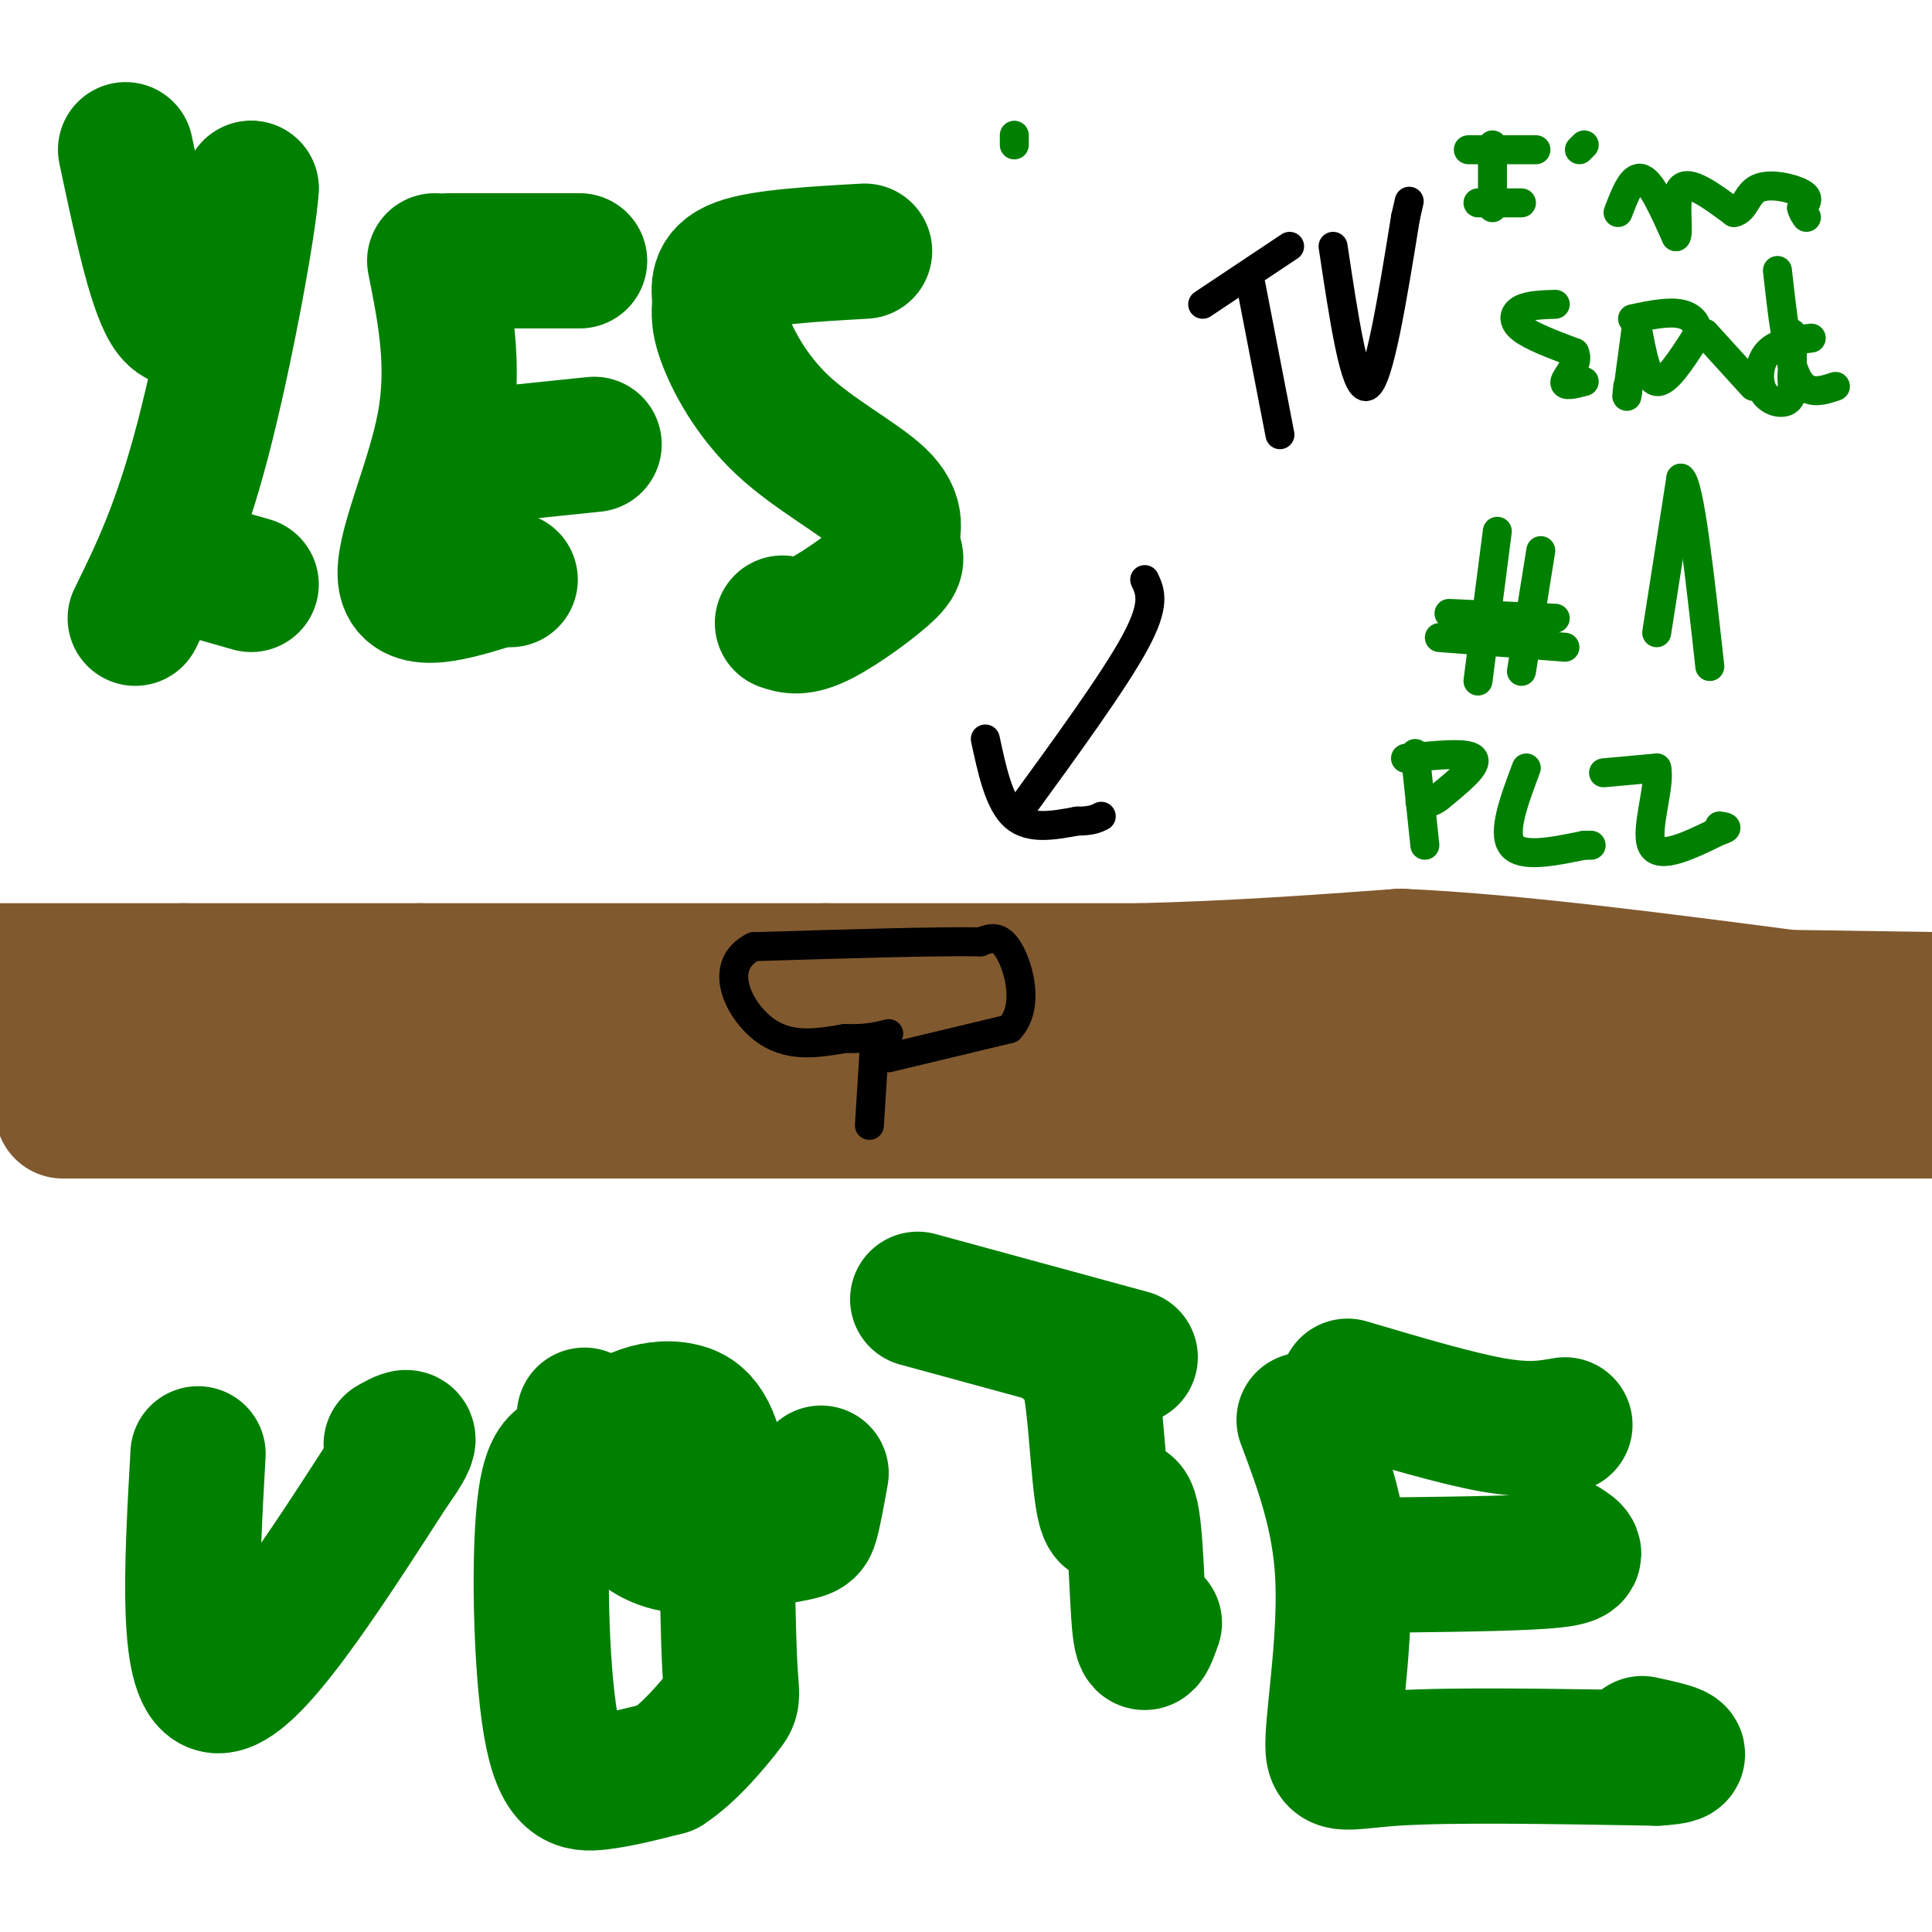
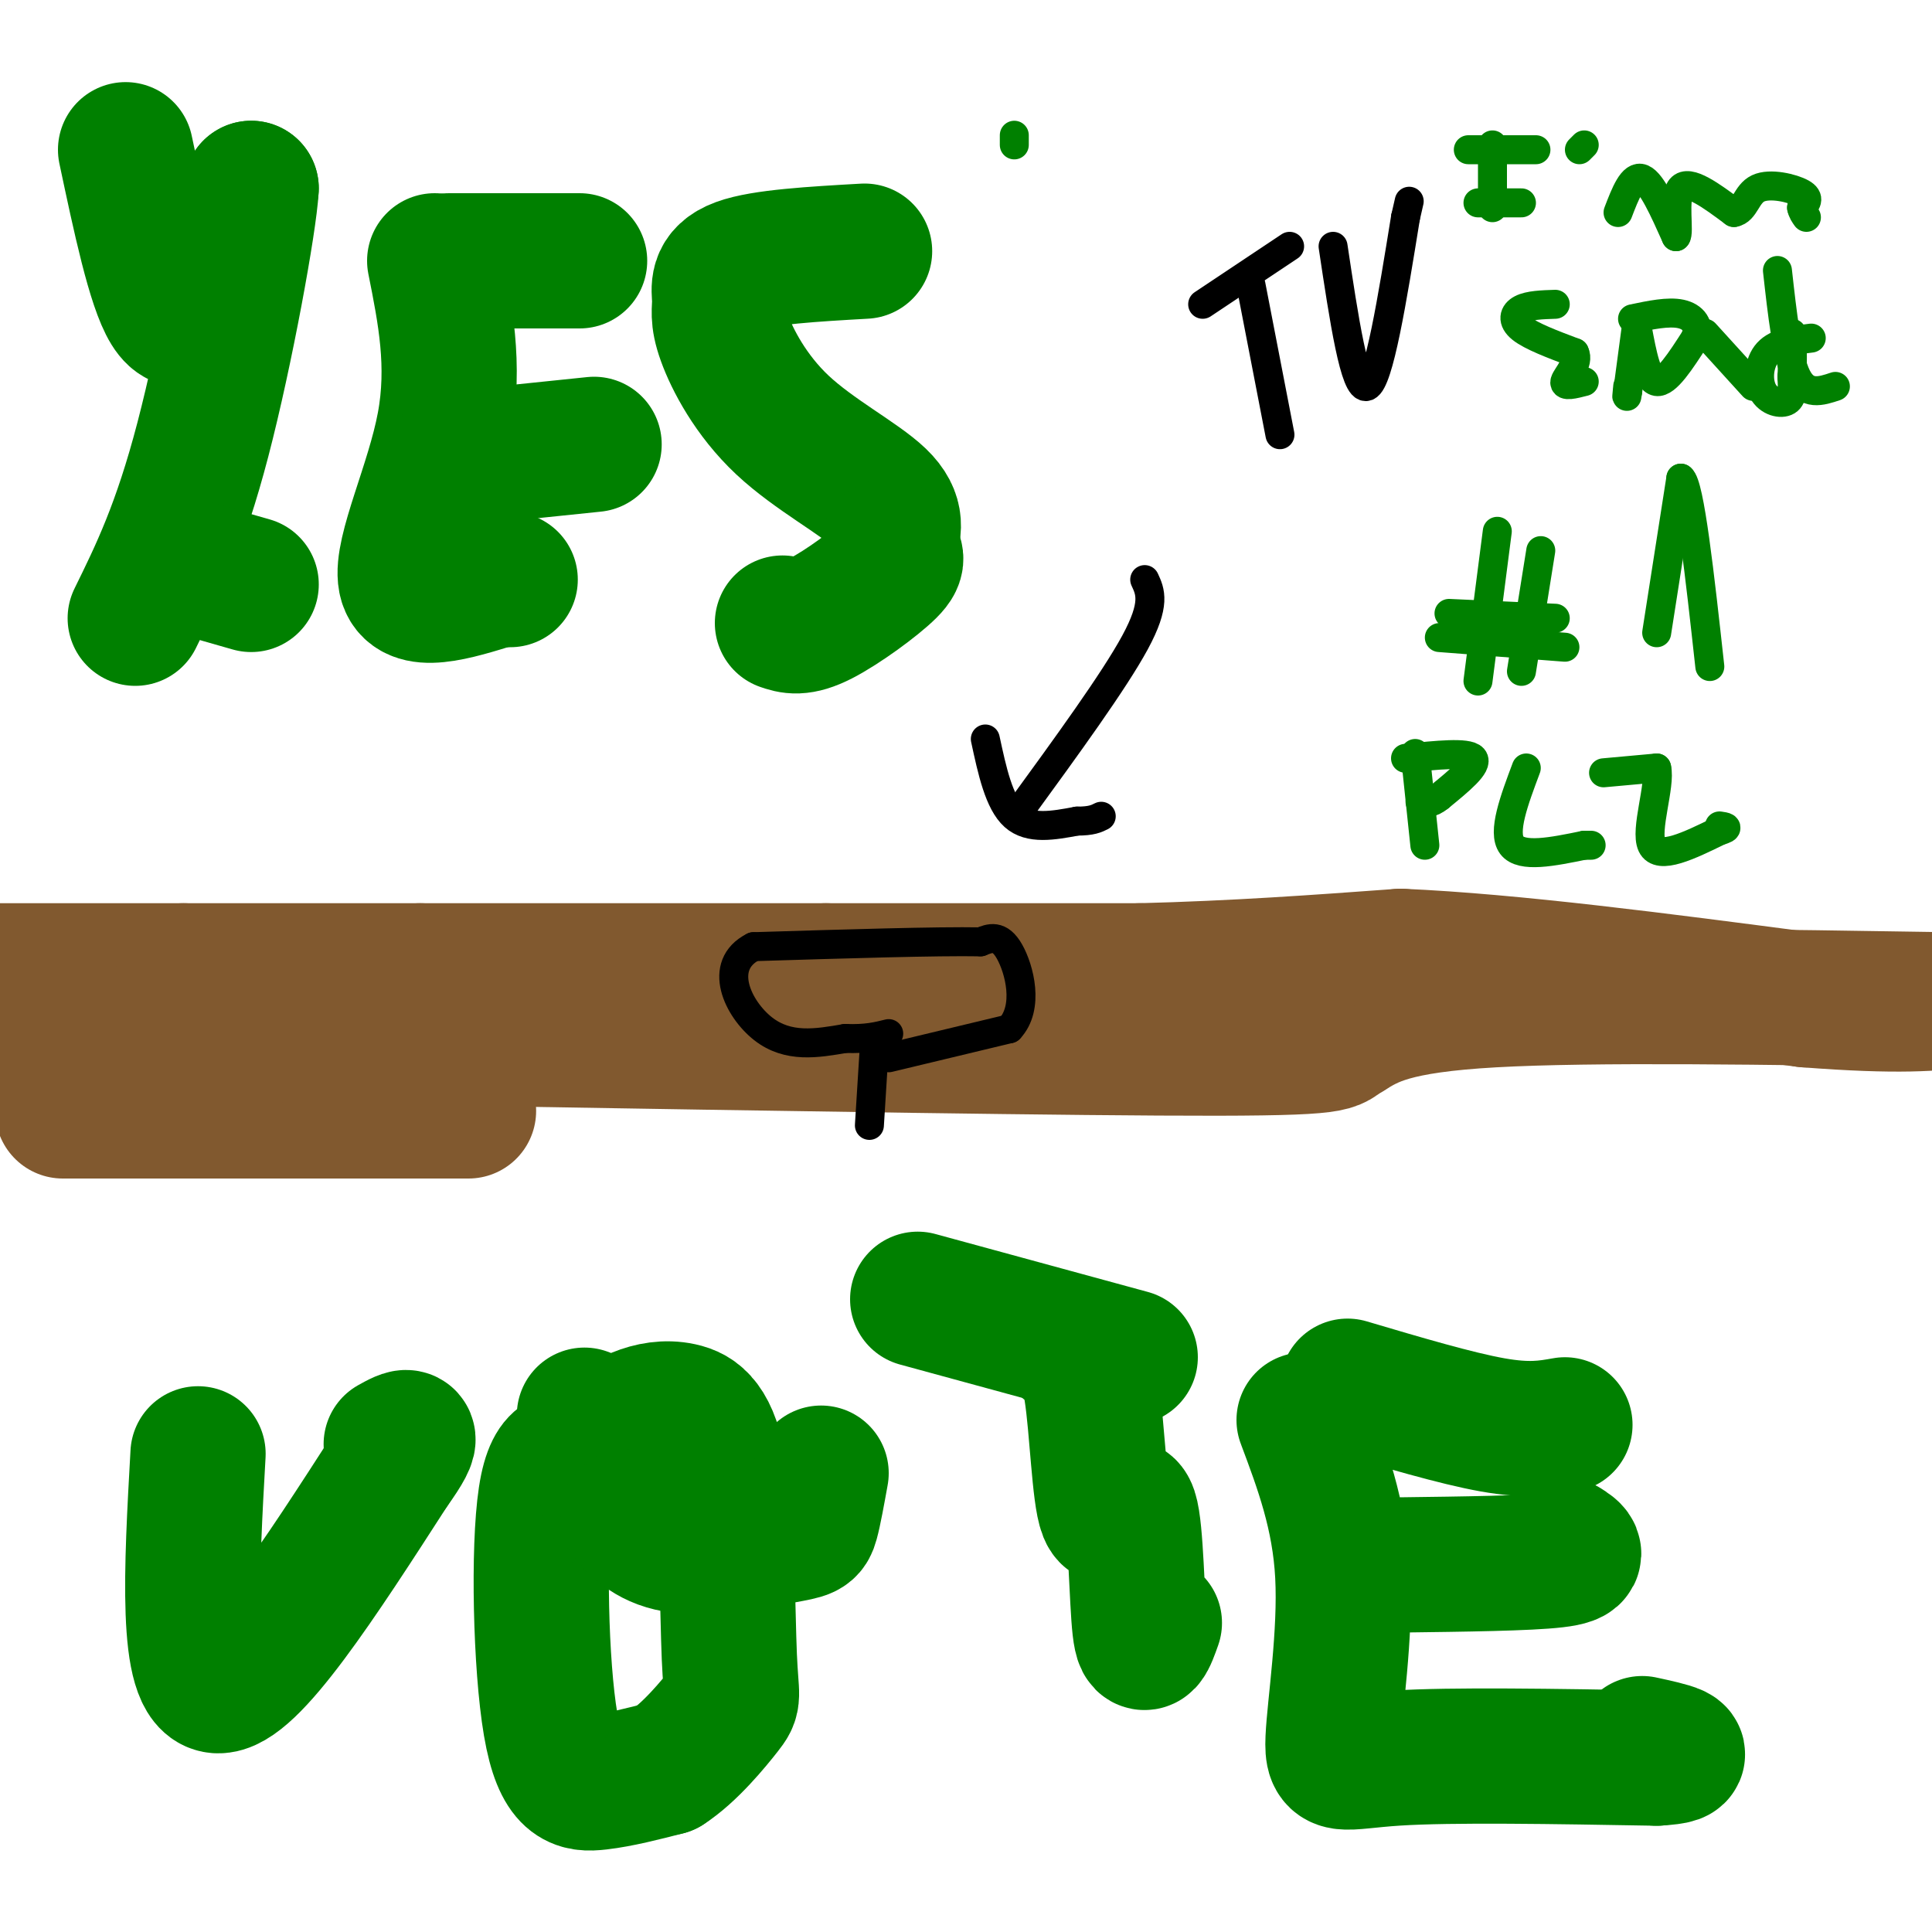
<svg xmlns="http://www.w3.org/2000/svg" viewBox="0 0 400 400" version="1.1">
  <g fill="none" stroke="#81592f" stroke-width="28" stroke-linecap="round" stroke-linejoin="round">
    <path d="M13,230c0.000,0.000 84.000,0.000 84,0" />
-     <path d="M97,230c62.833,0.000 177.917,0.000 293,0" />
-     <path d="M390,230c51.333,0.000 33.167,0.000 15,0" />
    <path d="M403,207c-36.667,-0.583 -73.333,-1.167 -94,0c-20.667,1.167 -25.333,4.083 -30,7" />
    <path d="M279,214c-3.911,1.844 1.311,2.956 -27,3c-28.311,0.044 -90.156,-0.978 -152,-2" />
    <path d="M100,215c-42.667,-0.667 -73.333,-1.333 -104,-2" />
    <path d="M0,201c0.000,0.000 38.000,0.000 38,0" />
    <path d="M38,201c14.500,0.000 31.750,0.000 49,0" />
    <path d="M87,201c22.167,0.000 53.083,0.000 84,0" />
    <path d="M171,201c24.833,0.000 44.917,0.000 65,0" />
    <path d="M236,201c19.833,-0.500 36.917,-1.750 54,-3" />
    <path d="M290,198c23.000,1.000 53.500,5.000 84,9" />
    <path d="M374,207c19.500,1.500 26.250,0.750 33,0" />
  </g>
  <g fill="none" stroke="#000000" stroke-width="6" stroke-linecap="round" stroke-linejoin="round">
    <path d="M181,217c0.000,0.000 -1.000,16.000 -1,16" />
    <path d="M184,219c0.000,0.000 25.000,-6.000 25,-6" />
    <path d="M209,213c4.156,-4.400 2.044,-12.400 0,-16c-2.044,-3.600 -4.022,-2.800 -6,-2" />
    <path d="M203,195c-8.833,-0.167 -27.917,0.417 -47,1" />
    <path d="M156,196c-7.622,3.844 -3.178,12.956 2,17c5.178,4.044 11.089,3.022 17,2" />
    <path d="M175,215c4.333,0.167 6.667,-0.417 9,-1" />
    <path d="M237,120c1.167,2.500 2.333,5.000 -2,13c-4.333,8.000 -14.167,21.500 -24,35" />
    <path d="M204,153c1.417,6.583 2.833,13.167 6,16c3.167,2.833 8.083,1.917 13,1" />
    <path d="M223,170c3.000,0.000 4.000,-0.500 5,-1" />
    <path d="M259,59c0.000,0.000 6.000,31.000 6,31" />
    <path d="M249,63c0.000,0.000 18.000,-12.000 18,-12" />
    <path d="M276,51c2.250,15.000 4.500,30.000 7,29c2.500,-1.000 5.250,-18.000 8,-35" />
    <path d="M291,45c1.333,-5.833 0.667,-2.917 0,0" />
  </g>
  <g fill="none" stroke="#008000" stroke-width="28" stroke-linecap="round" stroke-linejoin="round">
    <path d="M41,301c-1.333,23.750 -2.667,47.500 4,48c6.667,0.500 21.333,-22.250 36,-45" />
    <path d="M81,304c6.000,-8.333 3.000,-6.667 0,-5" />
    <path d="M121,293c0.343,4.222 0.686,8.443 -1,9c-1.686,0.557 -5.400,-2.552 -7,8c-1.600,10.552 -1.085,34.764 1,47c2.085,12.236 5.738,12.496 10,12c4.262,-0.496 9.131,-1.748 14,-3" />
    <path d="M138,366c4.817,-3.076 9.859,-9.265 12,-12c2.141,-2.735 1.383,-2.017 1,-11c-0.383,-8.983 -0.389,-27.669 -2,-38c-1.611,-10.331 -4.827,-12.307 -8,-13c-3.173,-0.693 -6.304,-0.103 -9,1c-2.696,1.103 -4.957,2.720 -6,6c-1.043,3.280 -0.870,8.223 0,11c0.870,2.777 2.435,3.389 4,4" />
    <path d="M130,314c1.927,2.083 4.743,5.290 11,6c6.257,0.710 15.954,-1.078 21,-2c5.046,-0.922 5.442,-0.978 6,-3c0.558,-2.022 1.279,-6.011 2,-10" />
    <path d="M221,279c1.914,0.780 3.828,1.560 5,9c1.172,7.440 1.603,21.541 3,25c1.397,3.459 3.761,-3.722 5,0c1.239,3.722 1.354,18.349 2,24c0.646,5.651 1.823,2.325 3,-1" />
    <path d="M190,269c0.000,0.000 44.000,12.000 44,12" />
    <path d="M270,294c3.673,9.798 7.345,19.595 8,32c0.655,12.405 -1.708,27.417 -2,34c-0.292,6.583 1.488,4.738 13,4c11.512,-0.738 32.756,-0.369 54,0" />
    <path d="M343,364c8.500,-0.500 2.750,-1.750 -3,-3" />
    <path d="M290,324c13.167,-0.167 26.333,-0.333 32,-1c5.667,-0.667 3.833,-1.833 2,-3" />
    <path d="M279,287c11.250,3.333 22.500,6.667 30,8c7.500,1.333 11.250,0.667 15,0" />
    <path d="M26,31c2.978,14.044 5.956,28.089 9,33c3.044,4.911 6.156,0.689 9,-5c2.844,-5.689 5.422,-12.844 8,-20" />
    <path d="M52,39c-0.356,6.800 -5.244,33.800 -10,52c-4.756,18.200 -9.378,27.600 -14,37" />
    <path d="M38,117c0.000,0.000 14.000,4.000 14,4" />
    <path d="M90,54c2.156,10.800 4.311,21.600 2,34c-2.311,12.400 -9.089,26.400 -8,32c1.089,5.600 10.044,2.800 19,0" />
    <path d="M103,120c3.500,0.000 2.750,0.000 2,0" />
    <path d="M94,95c0.000,0.000 29.000,-3.000 29,-3" />
    <path d="M93,54c0.000,0.000 27.000,0.000 27,0" />
    <path d="M179,52c-10.561,0.600 -21.122,1.199 -26,3c-4.878,1.801 -4.072,4.803 -4,7c0.072,2.197 -0.589,3.589 1,8c1.589,4.411 5.428,11.841 12,18c6.572,6.159 15.878,11.045 20,15c4.122,3.955 3.061,6.977 2,10" />
    <path d="M184,113c1.048,2.095 2.667,2.333 0,5c-2.667,2.667 -9.619,7.762 -14,10c-4.381,2.238 -6.190,1.619 -8,1" />
  </g>
  <g fill="none" stroke="#008000" stroke-width="6" stroke-linecap="round" stroke-linejoin="round">
    <path d="M310,110c0.000,0.000 -4.000,31.000 -4,31" />
    <path d="M319,114c0.000,0.000 -4.000,25.000 -4,25" />
    <path d="M300,127c0.000,0.000 22.000,1.000 22,1" />
    <path d="M298,132c0.000,0.000 26.000,2.000 26,2" />
    <path d="M343,131c0.000,0.000 5.000,-32.000 5,-32" />
    <path d="M348,99c1.833,1.167 3.917,20.083 6,39" />
    <path d="M293,156c0.000,0.000 2.000,19.000 2,19" />
    <path d="M291,157c6.417,-0.667 12.833,-1.333 14,0c1.167,1.333 -2.917,4.667 -7,8" />
    <path d="M298,165c-1.833,1.500 -2.917,1.250 -4,1" />
    <path d="M316,159c-2.500,6.667 -5.000,13.333 -3,16c2.000,2.667 8.500,1.333 15,0" />
    <path d="M328,175c2.500,0.000 1.250,0.000 0,0" />
    <path d="M332,160c0.000,0.000 11.000,-1.000 11,-1" />
    <path d="M343,159c0.867,3.533 -2.467,12.867 -1,16c1.467,3.133 7.733,0.067 14,-3" />
    <path d="M356,172c2.333,-0.667 1.167,-0.833 0,-1" />
    <path d="M309,30c0.000,0.000 0.000,13.000 0,13" />
    <path d="M304,31c0.000,0.000 14.000,0.000 14,0" />
    <path d="M306,42c0.000,0.000 9.000,0.000 9,0" />
    <path d="M327,31c0.000,0.000 1.000,-1.000 1,-1" />
    <path d="M335,44c1.500,-3.917 3.000,-7.833 5,-7c2.000,0.833 4.500,6.417 7,12" />
    <path d="M347,49c0.822,-0.578 -0.622,-8.022 1,-10c1.622,-1.978 6.311,1.511 11,5" />
    <path d="M359,44c2.298,-0.381 2.542,-3.833 5,-5c2.458,-1.167 7.131,-0.048 9,1c1.869,1.048 0.935,2.024 0,3" />
    <path d="M373,43c0.167,0.833 0.583,1.417 1,2" />
    <path d="M322,63c-2.711,0.089 -5.422,0.178 -7,1c-1.578,0.822 -2.022,2.378 0,4c2.022,1.622 6.511,3.311 11,5" />
    <path d="M326,73c1.089,2.111 -1.689,4.889 -2,6c-0.311,1.111 1.844,0.556 4,0" />
    <path d="M339,66c0.000,0.000 -2.000,15.000 -2,15" />
    <path d="M337,81c-0.333,2.333 -0.167,0.667 0,-1" />
    <path d="M339,68c1.000,5.333 2.000,10.667 4,11c2.000,0.333 5.000,-4.333 8,-9" />
    <path d="M351,70c1.022,-2.556 -0.422,-4.444 -3,-5c-2.578,-0.556 -6.289,0.222 -10,1" />
    <path d="M353,69c0.000,0.000 10.000,11.000 10,11" />
    <path d="M375,70c-3.548,0.452 -7.095,0.905 -9,3c-1.905,2.095 -2.167,5.833 -1,8c1.167,2.167 3.762,2.762 5,2c1.238,-0.762 1.119,-2.881 1,-5" />
    <path d="M371,78c0.167,-2.333 0.083,-5.667 0,-9" />
    <path d="M368,56c1.000,9.000 2.000,18.000 4,22c2.000,4.000 5.000,3.000 8,2" />
    <path d="M210,30c0.000,0.000 0.000,-2.000 0,-2" />
  </g>
</svg>